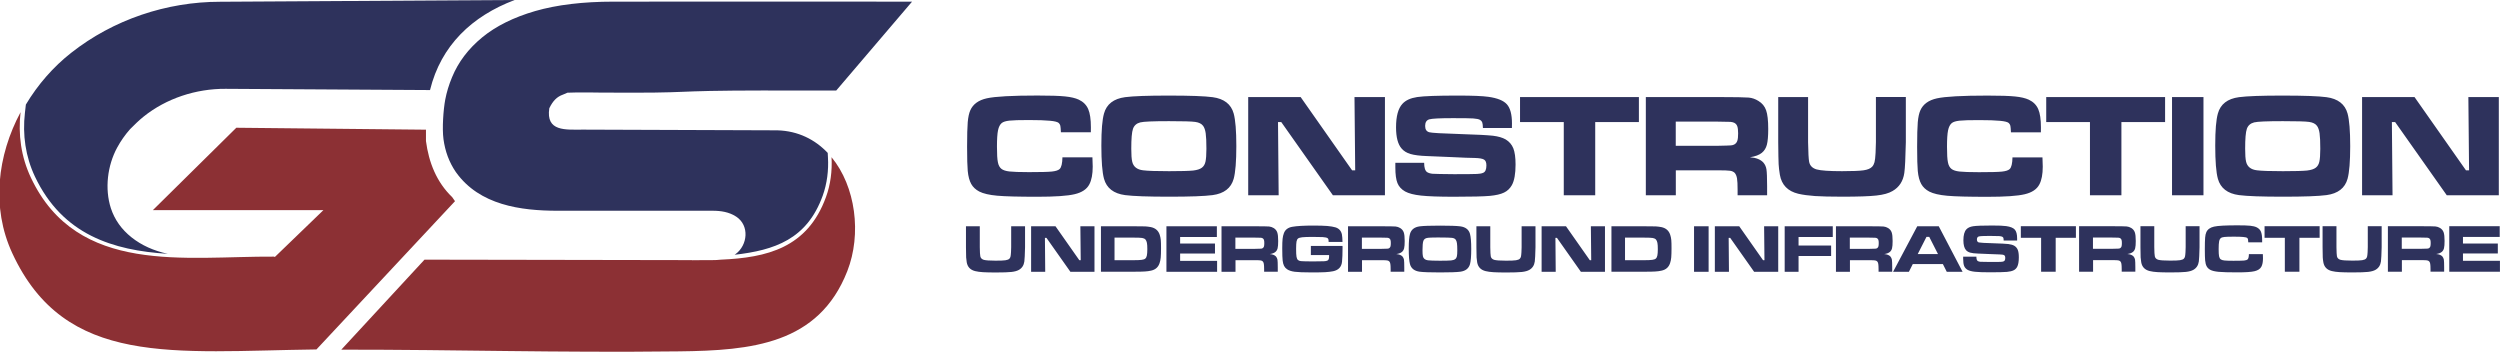
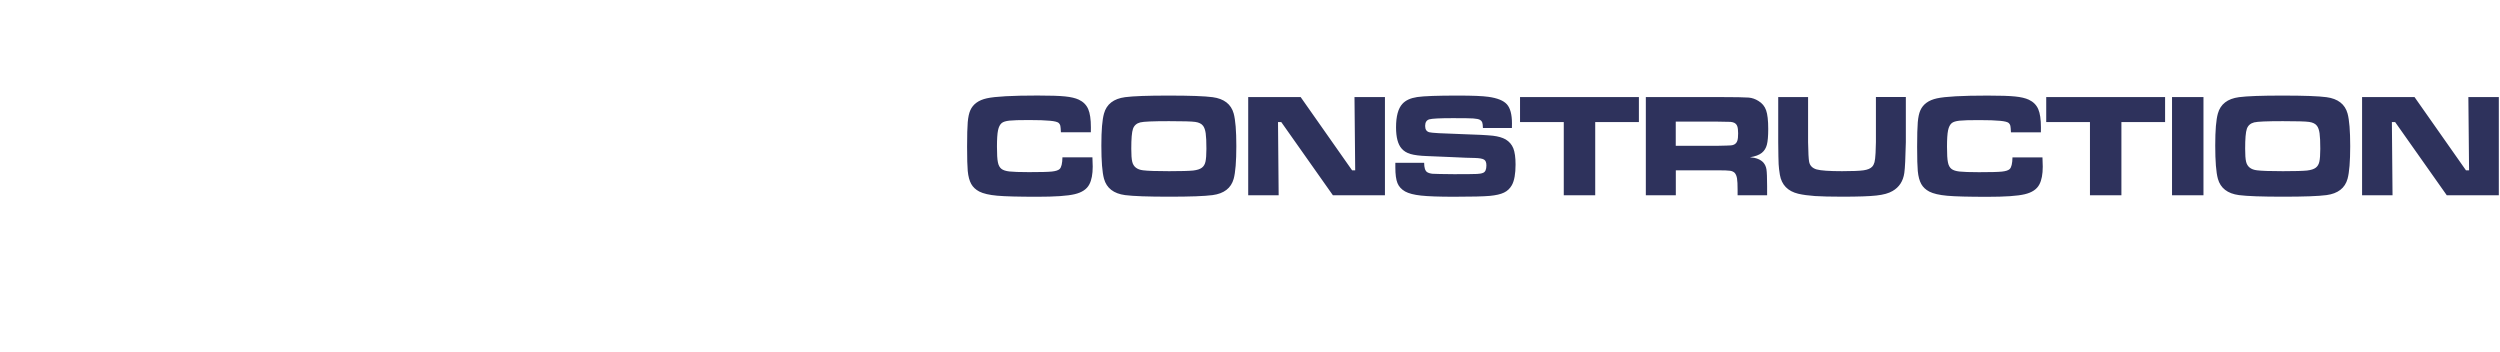
<svg xmlns="http://www.w3.org/2000/svg" id="uuid-0dfc0c9f-9bee-4039-a6db-c7a9838750c2" viewBox="0 0 425.27 59.84">
  <g id="uuid-f9d9a09c-08ee-4984-825a-acafa5b9103c">
    <g id="uuid-1a5bc50f-64c4-487e-8025-b9ca515d0614">
-       <path d="m164.31,38.49h2.36v3.56c.01.82.04,1.33.09,1.55.06.3.26.5.59.6.33.09,1,.14,2,.14.82,0,1.38-.02,1.7-.07.32-.05.54-.14.67-.28.09-.1.15-.22.18-.36.03-.14.06-.38.08-.72.02-.35.03-.63.03-.86v-3.56h2.36v3.56c-.03,1.24-.07,2.05-.12,2.43-.09.65-.4,1.13-.93,1.43-.3.17-.72.29-1.26.35-.54.06-1.44.09-2.68.09-.93,0-1.65-.02-2.16-.05-.51-.03-.95-.09-1.32-.18-.83-.2-1.31-.7-1.45-1.5-.05-.31-.08-.58-.1-.83-.01-.25-.02-.83-.03-1.74v-3.56h0Zm11.11,0h4.13l4.05,5.77h.24l-.06-5.77h2.4v7.74h-4.1l-4.07-5.77h-.26l.05,5.77h-2.4v-7.74h0Zm11.86,7.74v-7.74h5.59c.99,0,1.64,0,1.94.02.31.02.63.06.96.12.77.16,1.28.6,1.51,1.32.09.27.15.56.18.87.03.31.04.78.04,1.41,0,.69-.02,1.22-.05,1.57-.03.36-.1.68-.2.97-.23.68-.7,1.1-1.42,1.26-.34.08-.7.13-1.08.15-.38.03-1.01.04-1.88.04h-5.59Zm2.32-1.97h3.28c.61,0,1.05-.02,1.34-.06.29-.04.49-.11.6-.21.13-.11.22-.28.27-.52.05-.24.08-.6.08-1.08s-.02-.84-.07-1.08c-.05-.24-.13-.43-.24-.56-.13-.14-.32-.23-.56-.27-.24-.04-.73-.06-1.45-.06h-3.26v3.83h0Zm8.83-5.77h8.57v1.82h-6.25v1.12h5.93v1.7h-5.93v1.24h6.29v1.86h-8.62v-7.74h0Zm9.36,7.74v-7.74h5.7c1.34,0,2.14.02,2.4.04.26.03.52.11.77.26.29.18.5.42.61.74.11.31.16.8.16,1.47,0,.56-.03.98-.1,1.24-.07.27-.2.48-.39.63-.21.17-.52.29-.94.35.5.04.85.18,1.07.43.12.15.2.33.24.53.03.21.05.65.05,1.32v.72h-2.32v-.41c0-.43-.02-.74-.05-.92-.03-.18-.09-.33-.18-.42-.09-.09-.21-.15-.36-.17-.15-.03-.47-.04-.96-.04h-3.32v1.97h-2.36Zm2.36-3.9h3.32c.58-.01.92-.02,1.04-.03.11,0,.21-.04.29-.09.1-.06.17-.16.21-.28.04-.13.06-.32.06-.58s-.02-.44-.07-.57c-.05-.12-.13-.21-.25-.27-.08-.04-.18-.06-.3-.07-.11,0-.45-.01-.99-.02h-3.31v1.9h0Zm12.83-.49h5.39c0,.12.01.2.01.21,0,1.09-.03,1.92-.09,2.47-.09.89-.6,1.43-1.52,1.62-.4.08-.85.13-1.36.16-.51.03-1.29.04-2.34.04-1.33,0-2.27-.04-2.82-.11-.55-.07-.99-.21-1.31-.43-.22-.15-.39-.34-.51-.57-.12-.23-.2-.54-.24-.91-.04-.35-.07-1.05-.07-2.09,0-.71.02-1.24.06-1.6.04-.36.11-.68.22-.96.22-.6.7-.96,1.42-1.09.79-.14,2.01-.21,3.66-.21.98,0,1.75.03,2.31.07.57.05,1.03.13,1.4.24.59.19.95.59,1.08,1.2.06.31.09.73.1,1.27h-2.36c0-.22-.02-.37-.04-.44-.02-.08-.07-.14-.14-.2-.13-.09-.41-.15-.83-.18-.4-.02-.97-.03-1.72-.03-.82,0-1.4.02-1.75.06-.35.04-.59.11-.72.21-.13.1-.21.28-.26.52-.04.24-.07.65-.07,1.23,0,.65.02,1.11.07,1.37.05.26.13.44.26.55.13.1.3.16.5.18.21.02.86.04,1.95.05,1.07,0,1.73-.02,1.96-.03.23-.01.42-.05.56-.1.11-.05.19-.13.24-.24.05-.11.07-.28.07-.5,0-.03,0-.1,0-.21h-3.1v-1.55h0Zm6.33,4.39v-7.74h5.7c1.34,0,2.14.02,2.4.04.27.03.52.11.77.26.29.18.5.42.61.74.11.31.16.8.16,1.47,0,.56-.03.98-.1,1.24-.07.27-.2.48-.39.63-.21.17-.52.29-.94.35.5.04.85.18,1.07.43.12.15.2.33.24.53.03.21.05.65.05,1.32v.72h-2.32v-.41c0-.43-.02-.74-.05-.92-.03-.18-.09-.33-.18-.42-.09-.09-.21-.15-.36-.17-.15-.03-.47-.04-.96-.04h-3.32v1.97h-2.36Zm2.36-3.9h3.32c.58-.01.92-.02,1.04-.03.11,0,.21-.04.29-.09.1-.06.17-.16.21-.28.04-.13.06-.32.06-.58s-.02-.44-.07-.57c-.05-.12-.13-.21-.25-.27-.08-.04-.18-.06-.3-.07-.11,0-.45-.01-.99-.02h-3.31v1.9h0Zm13.28-3.95c1.67,0,2.82.04,3.45.12.9.12,1.46.55,1.66,1.29.14.51.21,1.36.21,2.57s-.07,2.07-.21,2.57c-.21.74-.76,1.17-1.66,1.29-.63.08-1.77.12-3.42.12s-2.84-.04-3.47-.12c-.9-.12-1.46-.55-1.66-1.29-.14-.51-.21-1.38-.21-2.62s.07-2.02.21-2.52c.21-.74.76-1.17,1.66-1.29.62-.08,1.77-.12,3.45-.12h0Zm0,2.01c-1.25,0-2,.03-2.26.1-.29.08-.48.24-.57.51-.09.26-.14.79-.14,1.57,0,.47.02.81.07,1.03.09.39.38.62.86.68.35.04,1.03.07,2.05.07.95,0,1.58-.02,1.89-.05.31-.03.55-.11.7-.23.14-.1.23-.26.28-.47.05-.21.07-.54.07-1.01,0-.56-.02-.96-.06-1.23-.04-.26-.11-.46-.21-.59-.12-.17-.33-.27-.62-.31-.29-.04-.98-.06-2.07-.06h0Zm6.2-1.9h2.36v3.56c.01.82.04,1.33.08,1.55.06.3.26.5.59.6.33.09,1,.14,2,.14.82,0,1.38-.02,1.7-.07.32-.05.54-.14.67-.28.09-.1.15-.22.18-.36.03-.14.06-.38.08-.72.02-.35.03-.63.03-.86v-3.56h2.36v3.56c-.03,1.24-.07,2.05-.12,2.43-.09.65-.4,1.13-.93,1.43-.3.17-.72.29-1.26.35-.54.06-1.44.09-2.68.09-.93,0-1.65-.02-2.16-.05-.51-.03-.95-.09-1.32-.18-.83-.2-1.31-.7-1.45-1.5-.05-.31-.08-.58-.1-.83-.01-.25-.02-.83-.03-1.74v-3.56h0Zm11.11,0h4.13l4.05,5.77h.24l-.06-5.77h2.4v7.74h-4.1l-4.07-5.77h-.26l.05,5.77h-2.4v-7.74h0Zm11.86,7.74v-7.74h5.59c.99,0,1.64,0,1.94.02.31.02.63.06.96.12.77.16,1.28.6,1.51,1.32.09.27.15.56.18.87.03.31.04.78.04,1.41,0,.69-.02,1.22-.05,1.57-.03.36-.1.68-.2.97-.23.68-.7,1.1-1.42,1.26-.34.08-.7.13-1.08.15-.38.03-1.01.04-1.88.04h-5.59Zm2.32-1.97h3.28c.61,0,1.05-.02,1.34-.06.29-.04.49-.11.6-.21.13-.11.22-.28.27-.52.05-.24.08-.6.08-1.08s-.02-.84-.07-1.08c-.05-.24-.13-.43-.24-.56-.13-.14-.32-.23-.56-.27-.24-.04-.73-.06-1.45-.06h-3.26v3.83h0Zm11.73-5.77h2.48v7.74h-2.48v-7.74h0Zm3.56,0h4.13l4.05,5.77h.24l-.06-5.77h2.4v7.74h-4.1l-4.07-5.77h-.26l.05,5.77h-2.4v-7.74h0Zm11.86,0h8.18v1.82h-5.82v1.46h5.54v1.78h-5.54v2.68h-2.36v-7.74h0Zm8.72,7.74v-7.74h5.7c1.34,0,2.14.02,2.4.04.26.03.52.11.77.26.29.18.5.42.61.74.11.31.16.8.16,1.47,0,.56-.03.98-.1,1.24-.07.27-.2.48-.39.63-.21.17-.52.29-.94.35.5.04.85.18,1.07.43.12.15.2.33.24.53.03.21.05.65.05,1.32v.72h-2.32v-.41c0-.43-.02-.74-.05-.92-.03-.18-.09-.33-.18-.42-.09-.09-.21-.15-.36-.17-.15-.03-.47-.04-.96-.04h-3.32v1.97h-2.36Zm2.36-3.9h3.32c.58-.01.92-.02,1.04-.03.11,0,.21-.04.29-.09.1-.06.17-.16.21-.28.04-.13.06-.32.06-.58s-.02-.44-.07-.57c-.05-.12-.13-.21-.25-.27-.08-.04-.18-.06-.3-.07-.11,0-.45-.01-.99-.02h-3.31v1.9h0Zm16.49,3.9l-.66-1.31h-5.12l-.66,1.31h-2.69l4.11-7.74h3.66l4.05,7.74h-2.68Zm-1.49-3.01l-1.49-2.93h-.47l-1.49,2.93h3.45Zm4.25.44h2.28c0,.38.07.63.23.74.11.07.26.11.44.13.18.01.75.02,1.7.03,1,0,1.6,0,1.8-.02.2,0,.36-.04.48-.09.17-.07.26-.26.26-.58,0-.23-.06-.38-.18-.46-.12-.08-.37-.12-.75-.13-.29,0-.91-.02-1.85-.07-.96-.05-1.59-.07-1.88-.08-.57-.02-1-.07-1.31-.16-.3-.09-.54-.23-.71-.43-.29-.33-.44-.89-.44-1.67,0-.87.17-1.49.5-1.85.25-.28.64-.46,1.17-.54.53-.08,1.59-.12,3.21-.12,1.14,0,1.94.03,2.4.1.71.1,1.2.3,1.46.59.27.3.4.8.4,1.5,0,.07,0,.19,0,.36h-2.29c0-.22-.03-.36-.05-.44-.03-.08-.08-.14-.17-.19-.1-.06-.28-.1-.54-.12-.26-.02-.8-.03-1.63-.03-1,0-1.61.03-1.83.09-.22.06-.33.24-.33.52s.11.44.33.5c.18.05,1.01.1,2.5.14,1.25.04,2.09.08,2.51.13.42.05.76.15,1.01.29.28.17.48.4.6.7.12.3.18.72.18,1.28,0,.73-.1,1.27-.29,1.63-.15.26-.35.46-.62.58-.26.13-.63.21-1.11.26-.51.04-1.46.07-2.85.07-1.17,0-2.02-.03-2.58-.09-.56-.06-.97-.17-1.25-.32-.29-.17-.49-.39-.6-.66-.11-.27-.17-.69-.17-1.24v-.36h0Zm9.84-5.18h9.37v1.97h-3.44v5.77h-2.48v-5.77h-3.45v-1.97h0Zm9.91,7.74v-7.74h5.7c1.34,0,2.14.02,2.4.04.26.03.52.11.77.26.29.18.5.42.61.74.11.31.16.8.16,1.47,0,.56-.03.98-.1,1.24-.07.27-.2.48-.39.63-.21.17-.52.29-.94.35.5.04.85.18,1.07.43.12.15.2.33.24.53.03.21.05.65.05,1.32v.72h-2.32v-.41c0-.43-.02-.74-.05-.92-.03-.18-.09-.33-.18-.42-.09-.09-.21-.15-.36-.17-.15-.03-.47-.04-.96-.04h-3.32v1.97h-2.36Zm2.36-3.9h3.32c.58-.01.92-.02,1.04-.03.11,0,.21-.04.29-.09.1-.06.17-.16.21-.28.04-.13.06-.32.06-.58s-.02-.44-.07-.57c-.05-.12-.13-.21-.25-.27-.08-.04-.18-.06-.3-.07-.11,0-.45-.01-.99-.02h-3.31v1.9h0Zm8.07-3.84h2.36v3.56c.01.82.04,1.33.09,1.55.06.3.26.5.59.6.33.09,1,.14,2,.14.82,0,1.38-.02,1.7-.07.32-.05.54-.14.67-.28.09-.1.15-.22.18-.36.03-.14.06-.38.08-.72.02-.35.03-.63.03-.86v-3.56h2.36v3.56c-.03,1.24-.07,2.05-.12,2.43-.09.65-.4,1.13-.93,1.43-.3.17-.72.29-1.26.35-.54.06-1.44.09-2.68.09-.93,0-1.65-.02-2.16-.05-.51-.03-.95-.09-1.32-.18-.83-.2-1.31-.7-1.45-1.5-.05-.31-.08-.58-.1-.83-.01-.25-.02-.83-.03-1.74v-3.56h0Zm18.47,4.75h2.36c.01.38.02.62.02.73,0,.6-.09,1.06-.27,1.4-.2.38-.58.63-1.15.77-.57.14-1.56.2-2.96.2-1.47,0-2.52-.03-3.15-.09-.62-.06-1.1-.17-1.41-.33-.28-.15-.5-.35-.63-.6-.14-.25-.23-.59-.27-1.03-.03-.35-.05-.99-.05-1.91s.02-1.54.05-1.94c.03-.4.1-.7.2-.92.21-.49.65-.81,1.31-.96.66-.15,1.98-.22,3.98-.22,1,0,1.72.02,2.18.07.45.05.81.13,1.08.26.35.17.6.41.74.74.14.33.21.81.21,1.44,0,.03,0,.16,0,.38h-2.36c-.01-.26-.03-.43-.05-.52-.02-.09-.06-.16-.13-.22-.09-.08-.32-.14-.69-.17-.37-.04-.92-.05-1.67-.05s-1.25.02-1.53.05c-.28.03-.48.09-.6.19-.14.11-.24.3-.29.57-.05.27-.08.7-.08,1.28s.02,1,.07,1.24c.05.24.14.41.28.52.13.1.34.17.63.2.29.03.8.05,1.53.05.9,0,1.51-.02,1.81-.04.3-.03.5-.1.61-.2.14-.13.21-.44.22-.93h0Zm2.65-4.75h9.37v1.97h-3.44v5.77h-2.48v-5.77h-3.45v-1.97h0Zm9.87,0h2.36v3.56c.01.82.04,1.33.08,1.55.06.3.26.5.59.6.33.09,1,.14,2,.14.82,0,1.38-.02,1.7-.07.32-.05.54-.14.67-.28.09-.1.15-.22.18-.36.03-.14.06-.38.08-.72.02-.35.03-.63.03-.86v-3.56h2.36v3.56c-.03,1.24-.07,2.05-.12,2.43-.09.65-.4,1.13-.93,1.43-.3.17-.72.29-1.26.35-.54.06-1.44.09-2.68.09-.93,0-1.65-.02-2.16-.05-.51-.03-.95-.09-1.32-.18-.83-.2-1.31-.7-1.45-1.5-.05-.31-.09-.58-.1-.83-.01-.25-.02-.83-.03-1.74v-3.56h0Zm11.11,7.74v-7.74h5.7c1.34,0,2.14.02,2.4.04.26.03.52.11.77.26.29.18.5.42.61.74.11.31.16.8.16,1.47,0,.56-.03.98-.1,1.24-.07.27-.2.48-.39.63-.21.17-.52.29-.94.35.5.04.85.18,1.07.43.12.15.2.33.24.53.03.21.05.65.05,1.32v.72h-2.32v-.41c0-.43-.02-.74-.05-.92-.03-.18-.09-.33-.18-.42-.09-.09-.21-.15-.36-.17-.15-.03-.47-.04-.96-.04h-3.32v1.97h-2.36Zm2.36-3.9h3.32c.58-.01.92-.02,1.04-.03.11,0,.21-.04.29-.09.1-.06.17-.16.21-.28.04-.13.06-.32.06-.58s-.02-.44-.07-.57c-.05-.12-.13-.21-.25-.27-.08-.04-.18-.06-.3-.07-.11,0-.45-.01-.99-.02h-3.31v1.9h0Zm8.09-3.84h8.57v1.82h-6.25v1.12h5.93v1.7h-5.93v1.24h6.29v1.86h-8.62v-7.74Z" fill="#2e325c" />
      <path d="m180.74,26.76h5.09c.03.81.05,1.34.05,1.58,0,1.29-.19,2.3-.58,3.03-.42.81-1.25,1.37-2.48,1.66-1.23.3-3.36.44-6.39.44-3.18,0-5.45-.06-6.8-.18-1.35-.12-2.37-.36-3.05-.71-.61-.32-1.07-.75-1.37-1.29-.3-.54-.5-1.27-.59-2.21-.07-.76-.11-2.13-.11-4.12s.04-3.33.11-4.19c.08-.86.22-1.52.43-1.99.46-1.06,1.41-1.75,2.83-2.06,1.42-.31,4.28-.47,8.59-.47,2.16,0,3.72.05,4.7.15.98.1,1.76.28,2.34.55.76.36,1.29.89,1.6,1.6.31.71.46,1.74.46,3.12,0,.07,0,.35-.01.83h-5.09c-.03-.56-.06-.93-.1-1.12-.05-.19-.14-.34-.28-.47-.2-.17-.69-.3-1.48-.37-.79-.08-1.99-.12-3.6-.12s-2.7.03-3.31.1c-.61.07-1.04.2-1.3.41-.3.25-.51.66-.63,1.24-.12.58-.18,1.5-.18,2.77s.05,2.16.16,2.67c.1.52.31.89.61,1.12.28.22.74.37,1.36.44.63.07,1.73.11,3.31.11,1.95,0,3.25-.03,3.9-.1.65-.07,1.09-.21,1.32-.43.3-.28.46-.95.48-2h0Zm18.09-10.5c3.61,0,6.09.09,7.44.27,1.95.26,3.15,1.19,3.59,2.78.3,1.09.45,2.94.45,5.54s-.15,4.47-.45,5.56c-.44,1.59-1.64,2.52-3.59,2.78-1.35.18-3.82.27-7.39.27s-6.14-.09-7.49-.27c-1.95-.26-3.15-1.19-3.59-2.78-.3-1.09-.45-2.98-.45-5.65s.15-4.37.45-5.45c.44-1.59,1.64-2.52,3.59-2.78,1.35-.18,3.83-.27,7.44-.27h0Zm.01,4.35c-2.7,0-4.32.07-4.87.21-.63.16-1.04.53-1.24,1.09-.2.57-.29,1.7-.29,3.39,0,1.02.05,1.76.16,2.21.2.85.82,1.34,1.85,1.46.76.1,2.23.15,4.42.15,2.05,0,3.41-.04,4.09-.11.68-.08,1.18-.24,1.5-.49.3-.23.5-.56.6-1.01.1-.45.16-1.17.16-2.19,0-1.2-.04-2.08-.12-2.64-.08-.56-.23-.99-.44-1.27-.27-.36-.71-.58-1.33-.67-.62-.09-2.11-.13-4.48-.13h0Zm13.48-4.1h8.93l8.75,12.46h.53l-.12-12.46h5.18v16.71h-8.85l-8.79-12.46h-.55l.11,12.46h-5.18v-16.71h0Zm25.01,11.18h4.93c0,.82.16,1.35.5,1.59.25.15.56.25.95.28.39.03,1.61.05,3.67.07,2.15,0,3.45-.02,3.88-.04.43-.02.78-.08,1.03-.19.38-.15.56-.57.56-1.26,0-.5-.13-.83-.4-.99-.27-.17-.81-.26-1.62-.28-.63,0-1.96-.05-3.99-.15-2.08-.1-3.43-.16-4.07-.17-1.22-.04-2.16-.16-2.82-.35-.66-.19-1.17-.51-1.53-.94-.63-.72-.94-1.92-.94-3.6,0-1.88.36-3.21,1.08-3.99.55-.61,1.39-.99,2.52-1.16,1.14-.17,3.44-.25,6.92-.25,2.46,0,4.18.07,5.18.21,1.53.21,2.59.64,3.16,1.28.57.64.86,1.72.86,3.24,0,.14,0,.4-.01.79h-4.93c-.02-.47-.05-.79-.12-.96-.06-.17-.18-.31-.36-.42-.22-.13-.61-.21-1.16-.25-.56-.04-1.73-.05-3.53-.05-2.16,0-3.48.07-3.95.2-.47.14-.71.51-.71,1.12s.24.95.71,1.08c.39.11,2.19.21,5.4.31,2.7.08,4.5.18,5.42.28.91.11,1.63.32,2.17.63.61.37,1.04.87,1.3,1.51.25.64.38,1.56.38,2.76,0,1.58-.21,2.75-.63,3.51-.32.56-.76.99-1.33,1.26-.57.28-1.37.46-2.39.56-1.1.1-3.15.15-6.16.15-2.52,0-4.37-.07-5.57-.2-1.2-.13-2.1-.36-2.71-.7-.63-.36-1.06-.83-1.3-1.42-.24-.59-.36-1.48-.36-2.68v-.78h0Zm21.24-11.18h20.22v4.26h-7.43v12.45h-5.35v-12.45h-7.44v-4.26h0Zm21.4,16.71v-16.71h12.31c2.89,0,4.62.04,5.19.09.57.05,1.12.24,1.65.57.64.38,1.07.91,1.31,1.59.24.67.36,1.73.36,3.18,0,1.22-.08,2.11-.23,2.68-.15.57-.43,1.03-.85,1.37-.45.37-1.12.62-2.03.76,1.07.08,1.83.39,2.3.92.27.32.44.7.51,1.15.07.46.11,1.4.11,2.85v1.55h-5.02v-.89c0-.93-.03-1.59-.1-1.99-.07-.4-.2-.7-.38-.92-.19-.19-.45-.32-.78-.37-.33-.05-1.02-.08-2.08-.08h-7.17v4.25h-5.09Zm5.09-8.42h7.16c1.25-.02,1.99-.05,2.24-.07.24-.02.45-.08.62-.19.22-.14.37-.34.46-.61.09-.28.13-.69.13-1.25s-.05-.95-.15-1.22c-.1-.27-.28-.46-.53-.58-.18-.08-.39-.13-.64-.15-.25-.02-.96-.03-2.14-.04h-7.15v4.11h0Zm17.42-8.29h5.09v7.68c.03,1.76.09,2.88.18,3.34.13.65.55,1.08,1.27,1.29.71.2,2.16.3,4.33.3,1.76,0,2.99-.05,3.67-.15.68-.1,1.16-.3,1.45-.61.19-.21.32-.47.4-.77.08-.3.14-.82.18-1.56.04-.75.06-1.37.06-1.85v-7.68h5.09v7.68c-.06,2.67-.14,4.42-.26,5.24-.2,1.4-.87,2.43-2.01,3.08-.64.38-1.55.63-2.73.76-1.17.13-3.1.2-5.79.2-2.01,0-3.57-.04-4.66-.11-1.09-.08-2.04-.2-2.85-.39-1.78-.43-2.83-1.5-3.13-3.23-.11-.66-.18-1.26-.21-1.8-.03-.54-.05-1.79-.07-3.75v-7.68h0Zm39.87,10.26h5.09c.03.81.05,1.34.05,1.58,0,1.29-.19,2.3-.58,3.03-.42.81-1.25,1.37-2.48,1.66-1.23.3-3.36.44-6.39.44-3.18,0-5.45-.06-6.8-.18-1.35-.12-2.37-.36-3.05-.71-.61-.32-1.07-.75-1.37-1.29-.3-.54-.5-1.27-.59-2.21-.07-.76-.11-2.13-.11-4.12s.04-3.33.11-4.19c.08-.86.22-1.52.43-1.99.46-1.06,1.41-1.75,2.83-2.06,1.42-.31,4.28-.47,8.59-.47,2.16,0,3.72.05,4.7.15.98.1,1.76.28,2.34.55.76.36,1.29.89,1.6,1.6.31.71.46,1.74.46,3.12,0,.07,0,.35-.01.83h-5.09c-.03-.56-.06-.93-.1-1.12-.05-.19-.14-.34-.28-.47-.2-.17-.69-.3-1.48-.37-.79-.08-1.99-.12-3.6-.12s-2.7.03-3.31.1c-.61.07-1.04.2-1.3.41-.3.25-.51.66-.63,1.24-.12.58-.18,1.5-.18,2.77s.05,2.16.16,2.67c.1.52.31.89.61,1.12.28.22.74.37,1.36.44.63.07,1.73.11,3.31.11,1.95,0,3.25-.03,3.9-.1.65-.07,1.09-.21,1.32-.43.3-.28.46-.95.48-2h0Zm5.73-10.26h20.22v4.26h-7.43v12.45h-5.35v-12.45h-7.44v-4.26h0Zm21.4,0h5.35v16.71h-5.35v-16.71h0Zm18.83-.25c3.61,0,6.09.09,7.44.27,1.95.26,3.15,1.19,3.59,2.78.3,1.09.45,2.94.45,5.54s-.15,4.47-.45,5.56c-.44,1.59-1.64,2.52-3.59,2.78-1.35.18-3.82.27-7.39.27s-6.14-.09-7.49-.27c-1.95-.26-3.15-1.19-3.59-2.78-.3-1.09-.45-2.98-.45-5.65s.15-4.37.45-5.45c.44-1.59,1.64-2.52,3.59-2.78,1.35-.18,3.83-.27,7.44-.27h0Zm.01,4.35c-2.7,0-4.32.07-4.87.21-.63.16-1.04.53-1.24,1.09-.2.57-.29,1.7-.29,3.39,0,1.02.05,1.76.16,2.21.2.85.82,1.34,1.85,1.46.76.1,2.23.15,4.42.15,2.05,0,3.41-.04,4.09-.11.68-.08,1.18-.24,1.5-.49.3-.23.5-.56.6-1.01.1-.45.16-1.17.16-2.19,0-1.2-.04-2.08-.12-2.64-.08-.56-.23-.99-.44-1.27-.27-.36-.71-.58-1.33-.67-.62-.09-2.11-.13-4.48-.13h0Zm13.48-4.1h8.93l8.75,12.46h.53l-.12-12.46h5.18v16.71h-8.85l-8.79-12.46h-.55l.11,12.46h-5.18v-16.71Z" fill="#2e325c" />
    </g>
    <g id="uuid-c6cf7810-70f9-4e83-bd15-3745c7bd4da4">
-       <path d="m73.15,15.32l-34.78-.21c-5.01-.03-10.07,1.61-13.97,4.75-.4.32-.78.66-1.15,1.01h0s0,0,0,0h0s0,0,0,0h0s0,0,0,0h0c-.18.19-1.07,1.05-1.12,1.1-.85.96-1.59,2.01-2.2,3.14-1.65,3.04-2.14,6.99-1.07,10.31h0c.64,1.95,1.81,3.6,3.52,4.96,1.7,1.35,3.76,2.28,6.17,2.8-9.33-.58-17.91-3.24-22.6-13.13-1.61-3.4-2.14-7.12-1.71-10.85l.16-1.41c2.03-3.4,4.67-6.42,7.73-8.82C19.29,3.34,28.33.3,37.44.3l50.11-.3c-7.25,2.74-12.53,7.72-14.4,15.32h0Zm57.51.08h11.59L155.15.28c-29.28,0-21.49-.02-50.77,0-5.22,0-9.67.54-13.34,1.6-3.68,1.07-6.69,2.57-9.03,4.49-2.34,1.93-4.05,4.18-5.11,6.76-.55,1.32-.92,2.56-1.16,3.81-.32,1.69-.55,4.89-.3,6.74.28,2.06.96,3.9,2.05,5.51h0s0,0,0,0h0s0,0,0,0h0s.12.17.12.17h0c3.98,5.52,10.92,6.49,17.25,6.49h26.36c1.42,0,2.8.21,4.01,1,2.31,1.52,1.95,4.86-.1,6.37-.06.04-.11.08-.17.12,6.8-.78,12.3-2.63,14.98-10.03.75-2.07,1.03-4.34.9-6.54l-.04-.76c-2.15-2.27-5.03-3.74-8.56-3.84-12.48-.04-22.72-.08-33.08-.12-2.96,0-6.33.37-5.72-3.64.62-1.28,1.32-1.96,2.31-2.31.05-.02.5-.21.78-.33.5-.02,1-.03,1.5-.04,1.4-.03,2.7.01,4.04.02,17.85.12,9.8-.34,28.58-.36Z" fill="#2e325c" fill-rule="evenodd" />
-       <path d="m46.75,43.72l8.26-7.97h-29.01s14.2-14.02,14.2-14.02l32.26.33v.03s0,.03,0,.03h0s0,.04,0,.04v.03s0,.03,0,.03h0s0,.03,0,.03v.03s0,.03,0,.03v.03s0,0,0,0v.03s0,.03,0,.03v.03s0,.03,0,.03h0s0,.04,0,.04v.03s0,.03,0,.03h0s0,.03,0,.03v.03s0,.03,0,.03v.03s0,0,0,0v.03s0,.03,0,.03v.03s0,.02,0,.02h0s0,.04,0,.04v.03s0,.03,0,.03h0s0,.03,0,.03v.03s0,.03,0,.03v.03s0,0,0,0v.03s0,.03,0,.03v.03s0,.02,0,.02h0s0,.07,0,.07v.03s0,.01,0,.01v.02s0,.03,0,.03v.06s0,0,0,0v.03s0,.03,0,.03v.03s0,.02,0,.02h0s0,.04,0,.04v.03s0,.03,0,.03h0s0,.03,0,.03v.03s0,.03,0,.03v.03s0,0,0,0v.03s0,.03,0,.03v.03s0,.02,0,.02h0s0,.04,0,.04v.03s0,.03,0,.03h0s0,.03,0,.03v.03s0,.03,0,.03v.03c.48,3.62,1.79,6.98,4.46,9.54l.48.69-23.42,25.06-.15.16c-24.33.31-42.74,3.07-51.74-16.37-3.62-7.82-2.53-16.64,1.41-23.99-.43,3.76.07,7.59,1.77,11.17,7.88,16.64,26.29,13.3,41.37,13.4h0Zm94.7-16.98c.13,2.31-.17,4.67-.94,6.77-3.15,8.69-10.09,10.32-17.88,10.66-.49.06-1,.08-1.53.08h-1.45s-1.9.02-1.9.02v-.02c-16.77,0-28.23-.08-45.54-.08l-14.15,15.31c20.24-.01,36.32.54,57.47.29,12.28-.14,23.73-1.2,28.6-13.64,2.48-6.33,1.42-14.42-2.68-19.39Z" fill="#8c3034" fill-rule="evenodd" />
-     </g>
+       </g>
  </g>
</svg>